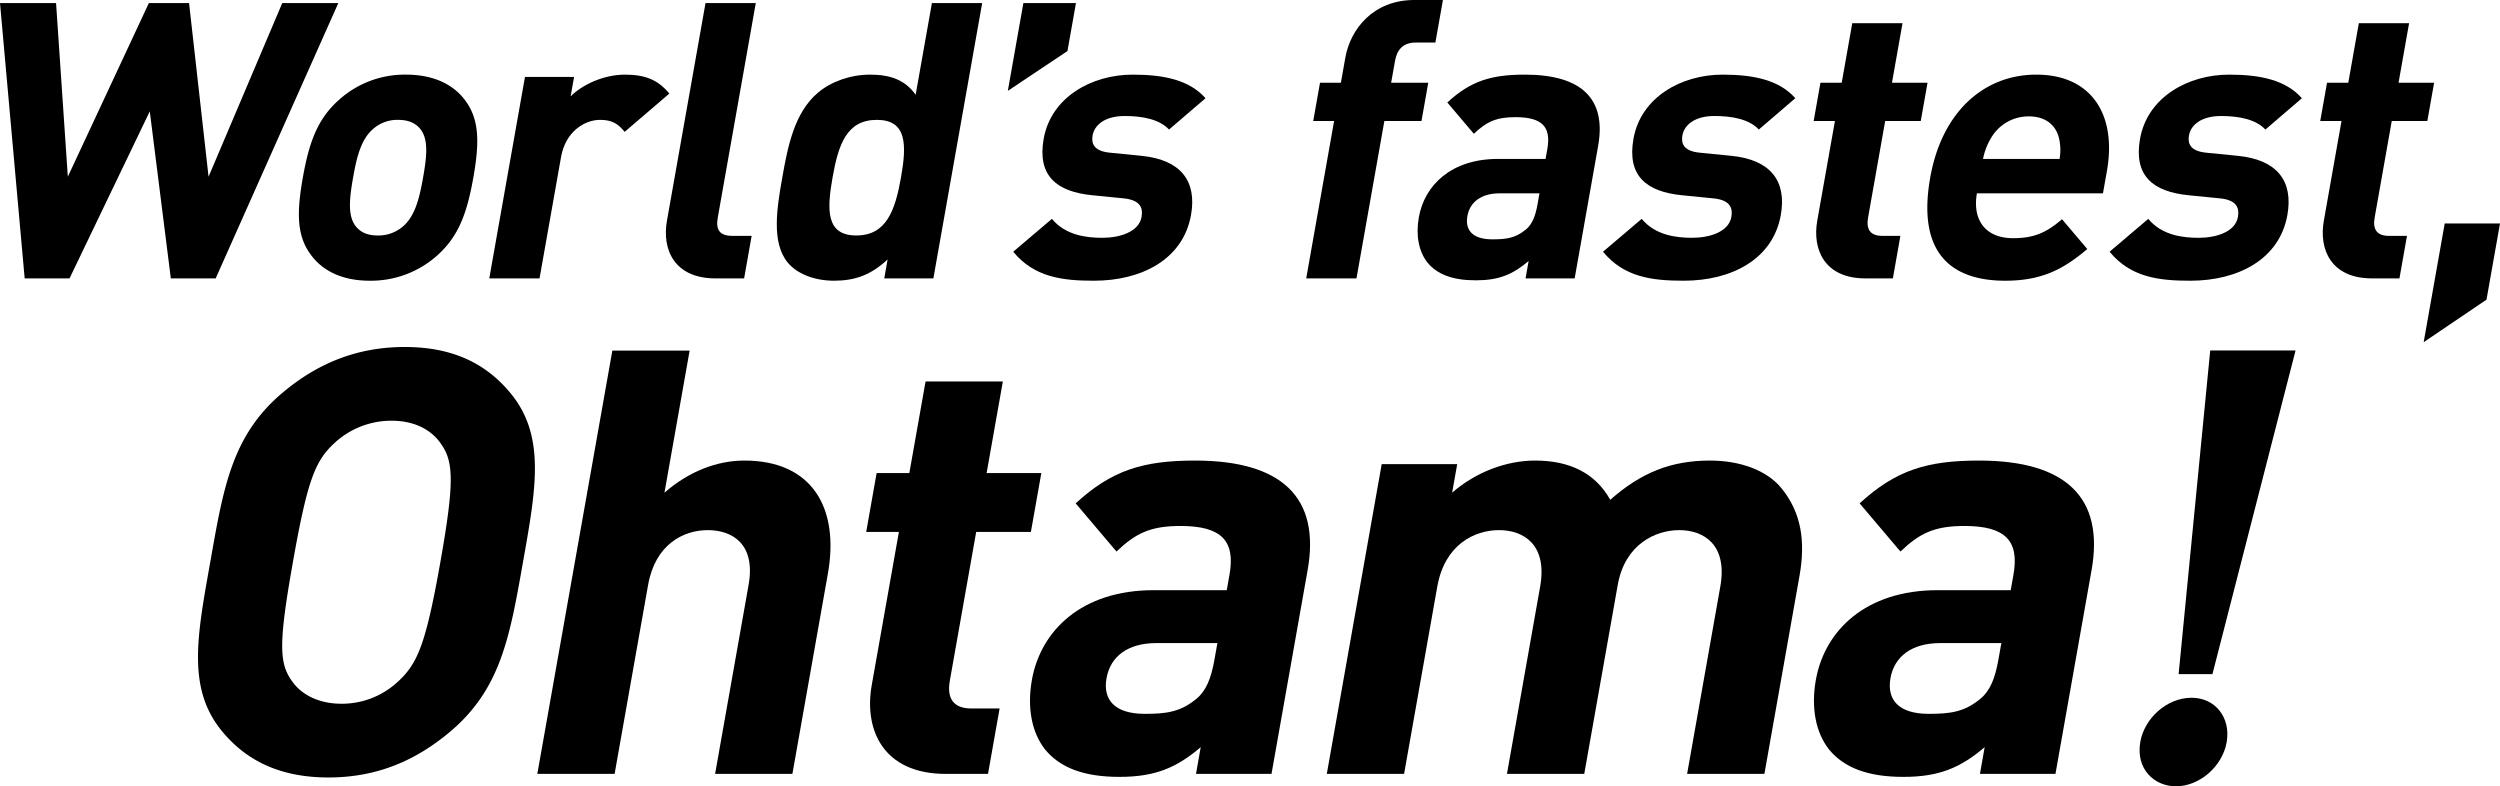
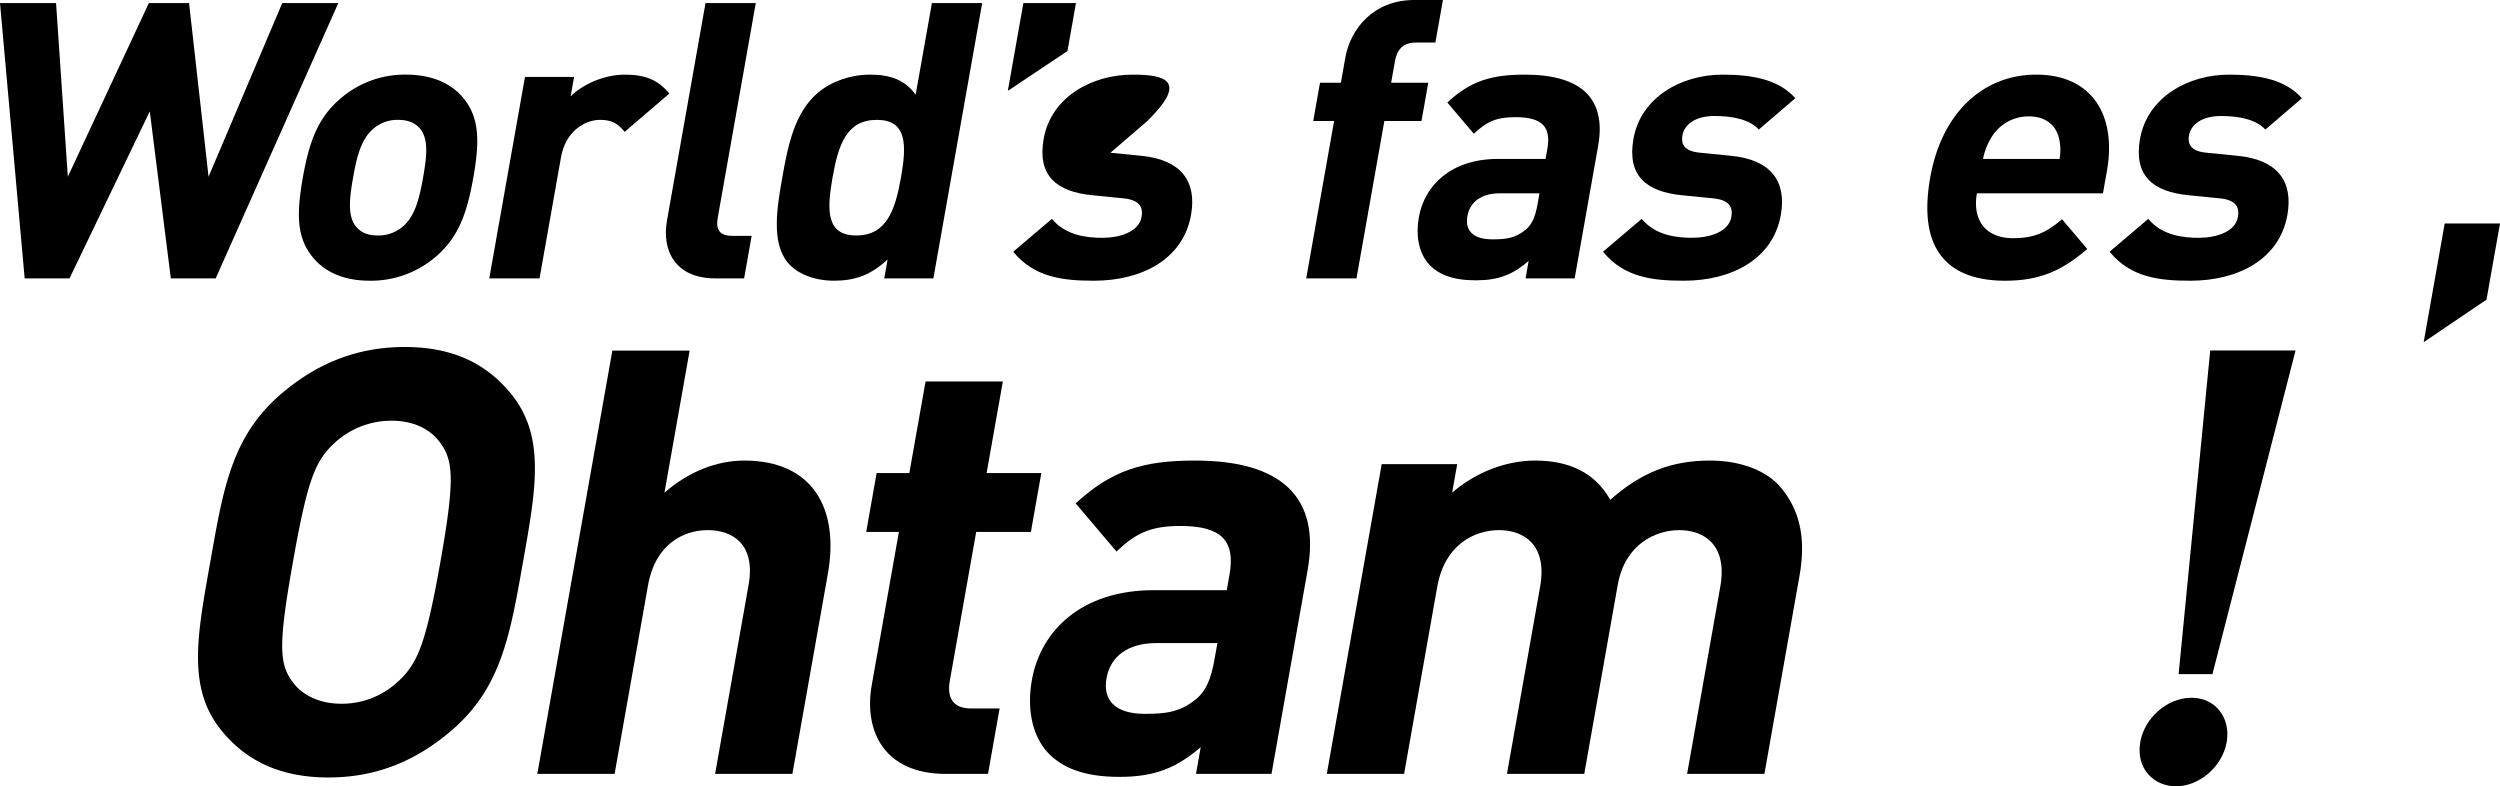
<svg xmlns="http://www.w3.org/2000/svg" id="レイヤー_1" data-name="レイヤー 1" viewBox="0 0 1360 427.755">
  <polygon points="1185.168 366.727 1203.563 366.727 1248.786 190.652 1202.357 190.652 1185.168 366.727" />
  <path d="M1192.235,379.576c-13.432,0-25.619,11.095-27.895,23.943-2.639,14.892,7.676,24.236,19.356,24.236,12.848,0,25.274-10.8,27.6-23.944C1213.679,390.379,1205.083,379.576,1192.235,379.576Z" />
  <polygon points="184.043 1.683 153.544 1.683 113.459 96.126 102.853 1.683 80.979 1.683 36.897 96.126 30.498 1.683 0 1.683 13.421 151.445 37.82 151.445 81.479 60.578 92.928 151.445 117.327 151.445 184.043 1.683" />
  <path d="M164.751,96.547c-3.541,19.982-3.217,32.392,4.842,42.7,5.464,7.152,15.283,13.462,31.478,13.462a54.026,54.026,0,0,0,36.461-13.462c11.712-10.306,16.436-22.716,19.977-42.7,3.5-19.773,3.18-32.182-4.88-42.49C247.166,46.906,237.136,40.6,220.941,40.6a53.447,53.447,0,0,0-36.25,13.461C172.979,64.365,168.256,76.774,164.751,96.547Zm27.343,0c2.014-11.359,4.323-20.824,11.008-26.5a19.832,19.832,0,0,1,13.477-4.839c5.469,0,9.377,1.683,11.973,4.839,4.673,5.679,3.626,15.144,1.613,26.5s-4.359,21.034-11.045,26.713a20.384,20.384,0,0,1-13.687,4.837c-5.469,0-9.167-1.682-11.763-4.837C189,117.581,190.081,107.905,192.094,96.547Z" />
  <path d="M305.213,85.4c2.461-13.882,12.833-20.193,21.246-20.193,6.731,0,9.9,2.314,13.358,6.521l24.3-20.823C357.89,43.33,350.8,40.6,340.076,40.6c-11.779,0-23.265,5.469-29.642,11.779L312.3,41.858H285.585L266.164,151.445h27.344Z" />
  <path d="M389.23,151.445H404.8l4.1-23.137H398.378c-6.941,0-9.078-3.365-7.922-9.886L411.145,1.683H383.8L362.814,120.105C360.055,135.67,366.724,151.445,389.23,151.445Z" />
  <path d="M481.041,151.445h26.713L534.3,1.683H506.952l-8.835,49.85C492.383,43.541,484.491,40.6,473.343,40.6c-10.727,0-21.284,3.786-28.464,9.886C432,61.42,428.475,80.14,425.567,96.547s-6.052,35.337,2.947,46.274c5.018,6.1,14.443,9.886,25.171,9.886,11.568,0,20.119-3.155,29.183-11.568ZM465.828,128.1c-16.4,0-16.086-13.672-12.918-31.55s7.658-31.342,24.064-31.342,16.335,13.462,13.165,31.342S482.235,128.1,465.828,128.1Z" />
  <polygon points="585.323 1.683 556.717 1.683 548.256 49.43 580.7 27.765 585.323 1.683" />
-   <path d="M567.758,75.512c-3.579,20.193,7.091,28.817,26.528,30.71l16.948,1.683c8.476.841,10.75,4.628,9.78,10.1-1.454,8.2-11.9,11.359-21.364,11.359-8.413,0-19.968-1.263-27.41-10.307l-21.047,17.879c11.421,13.882,26.651,15.775,43.9,15.775,25.87,0,48.534-11.568,52.822-35.758,3.28-18.51-5.608-30.078-26.9-32.182l-16.948-1.682c-9.527-.841-10.39-5.469-9.682-9.466.97-5.469,6.492-10.517,17.43-10.517,9.465,0,18.841,1.683,24.145,7.362l19.847-17.037C647.041,43.541,633.26,40.6,616.223,40.6,593.927,40.6,571.783,52.8,567.758,75.512Z" />
+   <path d="M567.758,75.512c-3.579,20.193,7.091,28.817,26.528,30.71l16.948,1.683c8.476.841,10.75,4.628,9.78,10.1-1.454,8.2-11.9,11.359-21.364,11.359-8.413,0-19.968-1.263-27.41-10.307l-21.047,17.879c11.421,13.882,26.651,15.775,43.9,15.775,25.87,0,48.534-11.568,52.822-35.758,3.28-18.51-5.608-30.078-26.9-32.182l-16.948-1.682l19.847-17.037C647.041,43.541,633.26,40.6,616.223,40.6,593.927,40.6,571.783,52.8,567.758,75.512Z" />
  <path d="M737.922,151.445l15.172-85.608h20.193l3.69-20.824H756.785l2.124-11.99c1.119-6.31,4.7-9.886,11.218-9.886h10.727L784.954,0H769.389c-22.295,0-34.766,15.776-37.524,31.341l-2.424,13.672H718.083l-3.691,20.824h11.359l-15.172,85.608Z" />
  <path d="M824.413,63.733c14.513,0,19.472,5.259,17.347,17.248l-.97,5.469H814.919c-25.451,0-39.974,14.3-43.069,31.762-1.714,9.675-.126,18.509,4.683,24.609,5.364,6.521,13.85,9.676,26.259,9.676,12.62,0,20.12-3.155,28.787-10.517l-1.677,9.465h26.712L869.4,79.3c4.548-25.662-9.126-38.7-39.836-38.7-18.3,0-29.411,3.365-42.227,15.144l14.439,17.038C808.611,66.257,813.9,63.733,824.413,63.733Zm12.016,47.327c-1.194,6.731-3.029,11.148-6.458,13.883-5.657,4.627-10.607,5.258-18.179,5.258-10.727,0-14.88-5.048-13.539-12.62,1.38-7.783,7.669-12.411,17.554-12.411h21.665Z" />
  <path d="M920.5,129.36c-8.413,0-19.968-1.263-27.411-10.307l-21.046,17.879c11.421,13.882,26.651,15.775,43.9,15.775,25.87,0,48.534-11.568,52.821-35.758,3.281-18.51-5.606-30.078-26.9-32.182l-16.949-1.682c-9.526-.841-10.389-5.469-9.681-9.466.97-5.469,6.492-10.517,17.43-10.517,9.465,0,18.842,1.683,24.145,7.362l19.846-17.037C967.887,43.541,954.106,40.6,937.068,40.6c-22.295,0-44.439,12.2-48.465,34.916-3.579,20.193,7.092,28.817,26.528,30.71l16.949,1.683c8.476.841,10.749,4.628,9.78,10.1C940.406,126.205,929.961,129.36,920.5,129.36Z" />
-   <path d="M988.581,120.105c-2.759,15.565,3.911,31.34,26.206,31.34h14.934l4.1-23.137h-9.886c-6.521,0-8.832-3.576-7.713-9.886l9.319-52.585h19.352l3.69-20.824h-19.351l5.74-32.392H1007.63l-5.74,32.392H990.321L986.63,65.837H998.2Z" />
  <path d="M1107.713,40.6c-28.395,0-51.326,20.193-57.663,55.951-7.866,44.381,14.867,56.16,40.738,56.16,19.771,0,31.58-6.1,44.7-17.247l-13.746-16.2c-8.171,6.942-14.656,10.307-26.645,10.307-15.355,0-22.153-10.307-19.655-24.4h68.569l2.162-12.2C1151.507,62.892,1138.211,40.6,1107.713,40.6Zm12.7,45.854h-41.646a34.958,34.958,0,0,1,4.612-11.779,23.5,23.5,0,0,1,20.312-11.359c9.255,0,14.5,4.838,16.286,11.359A28.275,28.275,0,0,1,1120.409,86.45Z" />
  <path d="M1212.647,40.6c-22.295,0-44.439,12.2-48.465,34.916-3.579,20.193,7.092,28.817,26.528,30.71l16.949,1.683c8.475.841,10.749,4.628,9.78,10.1-1.454,8.2-11.9,11.359-21.364,11.359-8.413,0-19.968-1.263-27.411-10.307l-21.046,17.879c11.421,13.882,26.651,15.775,43.9,15.775,25.87,0,48.534-11.568,52.821-35.758,3.28-18.51-5.607-30.078-26.9-32.182l-16.949-1.682c-9.526-.841-10.389-5.469-9.681-9.466.969-5.469,6.492-10.517,17.43-10.517,9.465,0,18.841,1.683,24.145,7.362l19.846-17.037C1243.466,43.541,1229.685,40.6,1212.647,40.6Z" />
-   <path d="M1291.8,118.422l9.319-52.585h19.352l3.69-20.824h-19.351l5.74-32.392h-27.343l-5.74,32.392H1265.9l-3.691,20.824h11.569l-9.617,54.268c-2.76,15.565,3.91,31.34,26.2,31.34H1305.3l4.1-23.137h-9.886C1292.995,128.308,1290.683,124.732,1291.8,118.422Z" />
  <polygon points="1329.922 121.577 1318.478 186.151 1352.656 163.014 1360 121.577 1329.922 121.577" />
  <path d="M220.187,188.766c-26.2,0-47.857,9.057-66.9,25.23-27.417,23.288-31.871,52.074-38.922,91.859s-12.8,68.571,6.361,91.859c13.307,16.173,31.755,25.229,57.954,25.229s47.535-9.056,66.574-25.229c27.415-23.288,32.194-52.075,39.245-91.859s12.475-68.571-6.686-91.859C264.512,197.823,246.387,188.766,220.187,188.766Zm19.358,117.089c-7.854,44.312-12.333,54.986-22.786,64.69a44.708,44.708,0,0,1-30.965,12.291c-12.291,0-21.782-4.852-26.933-12.291-7.014-9.7-7.386-20.378.468-64.69s12.009-54.986,22.461-64.69a45.52,45.52,0,0,1,31.29-12.291c12.291,0,21.458,4.852,26.608,12.291C246.7,250.869,247.4,261.542,239.545,305.855Z" />
  <path d="M404.993,250.545c-14.878,0-30.142,5.822-43.526,17.466l13.7-77.3H333.119L292.3,421h42.048l18.229-102.856c3.9-22,19.183-29.757,32.444-29.757s26.175,7.439,22.219,29.757L389.016,421h42.048l19.318-109C456.688,276.421,441.867,250.545,404.993,250.545Z" />
  <path d="M516.719,370.221l14.331-80.862h29.758l5.675-32.021H536.725l8.828-49.812H503.505l-8.828,49.812h-17.79l-5.675,32.021H489l-14.789,83.45C469.97,396.744,480.226,421,514.511,421h22.966l6.305-35.579h-15.2C518.552,385.423,515,379.924,516.719,370.221Z" />
  <path d="M650.1,250.545c-28.14,0-45.23,5.175-64.935,23.288l22.2,26.2c10.511-10.027,18.638-13.908,34.811-13.908,22.317,0,29.941,8.086,26.674,26.522l-1.491,8.41H627.575c-39.137,0-61.472,21.994-66.23,48.84-2.636,14.879-.192,28.464,7.2,37.844,8.251,10.027,21.3,14.878,40.383,14.878,19.407,0,30.941-4.851,44.268-16.172L650.617,421H691.7l19.662-110.943C718.351,270.6,697.322,250.545,650.1,250.545ZM660.653,358.9c-1.834,10.351-4.656,17.143-9.929,21.348-8.7,7.115-16.313,8.086-27.957,8.086-16.5,0-22.882-7.763-20.819-19.407,2.121-11.967,11.793-19.083,26.994-19.083h33.316Z" />
  <path d="M930.208,250.545c-21.024,0-37.372,6.469-54.24,21.348-8.095-14.555-22.093-21.348-40.854-21.348-15.525,0-32.14,6.146-45.143,17.466l2.751-15.525H751.644L721.778,421h42.048l18.057-101.886c4.071-22.965,20.326-30.727,33.587-30.727s26.441,7.762,22.37,30.727L819.784,421h42.048l18.229-102.856c3.9-22,20.476-29.757,33.414-29.757,13.262,0,26.441,7.762,22.37,30.727L917.788,421h42.049l19.088-107.708c3.268-18.437,1.225-34.285-9.953-47.87C961.256,256.044,947.028,250.545,930.208,250.545Z" />
-   <path d="M1076.571,250.545c-28.14,0-45.231,5.175-64.936,23.288l22.2,26.2c10.509-10.027,18.637-13.908,34.81-13.908,22.319,0,29.942,8.086,26.675,26.522l-1.492,8.41h-39.784c-39.137,0-61.472,21.994-66.23,48.84-2.637,14.879-.192,28.464,7.2,37.844,8.25,10.027,21.3,14.878,40.383,14.878,19.407,0,30.941-4.851,44.268-16.172L1077.089,421h41.078l19.662-110.943C1144.822,270.6,1123.794,250.545,1076.571,250.545ZM1087.125,358.9c-1.834,10.351-4.656,17.143-9.93,21.348-8.7,7.115-16.311,8.086-27.956,8.086-16.5,0-22.883-7.763-20.819-19.407,2.121-11.967,11.792-19.083,26.994-19.083h33.316Z" />
</svg>